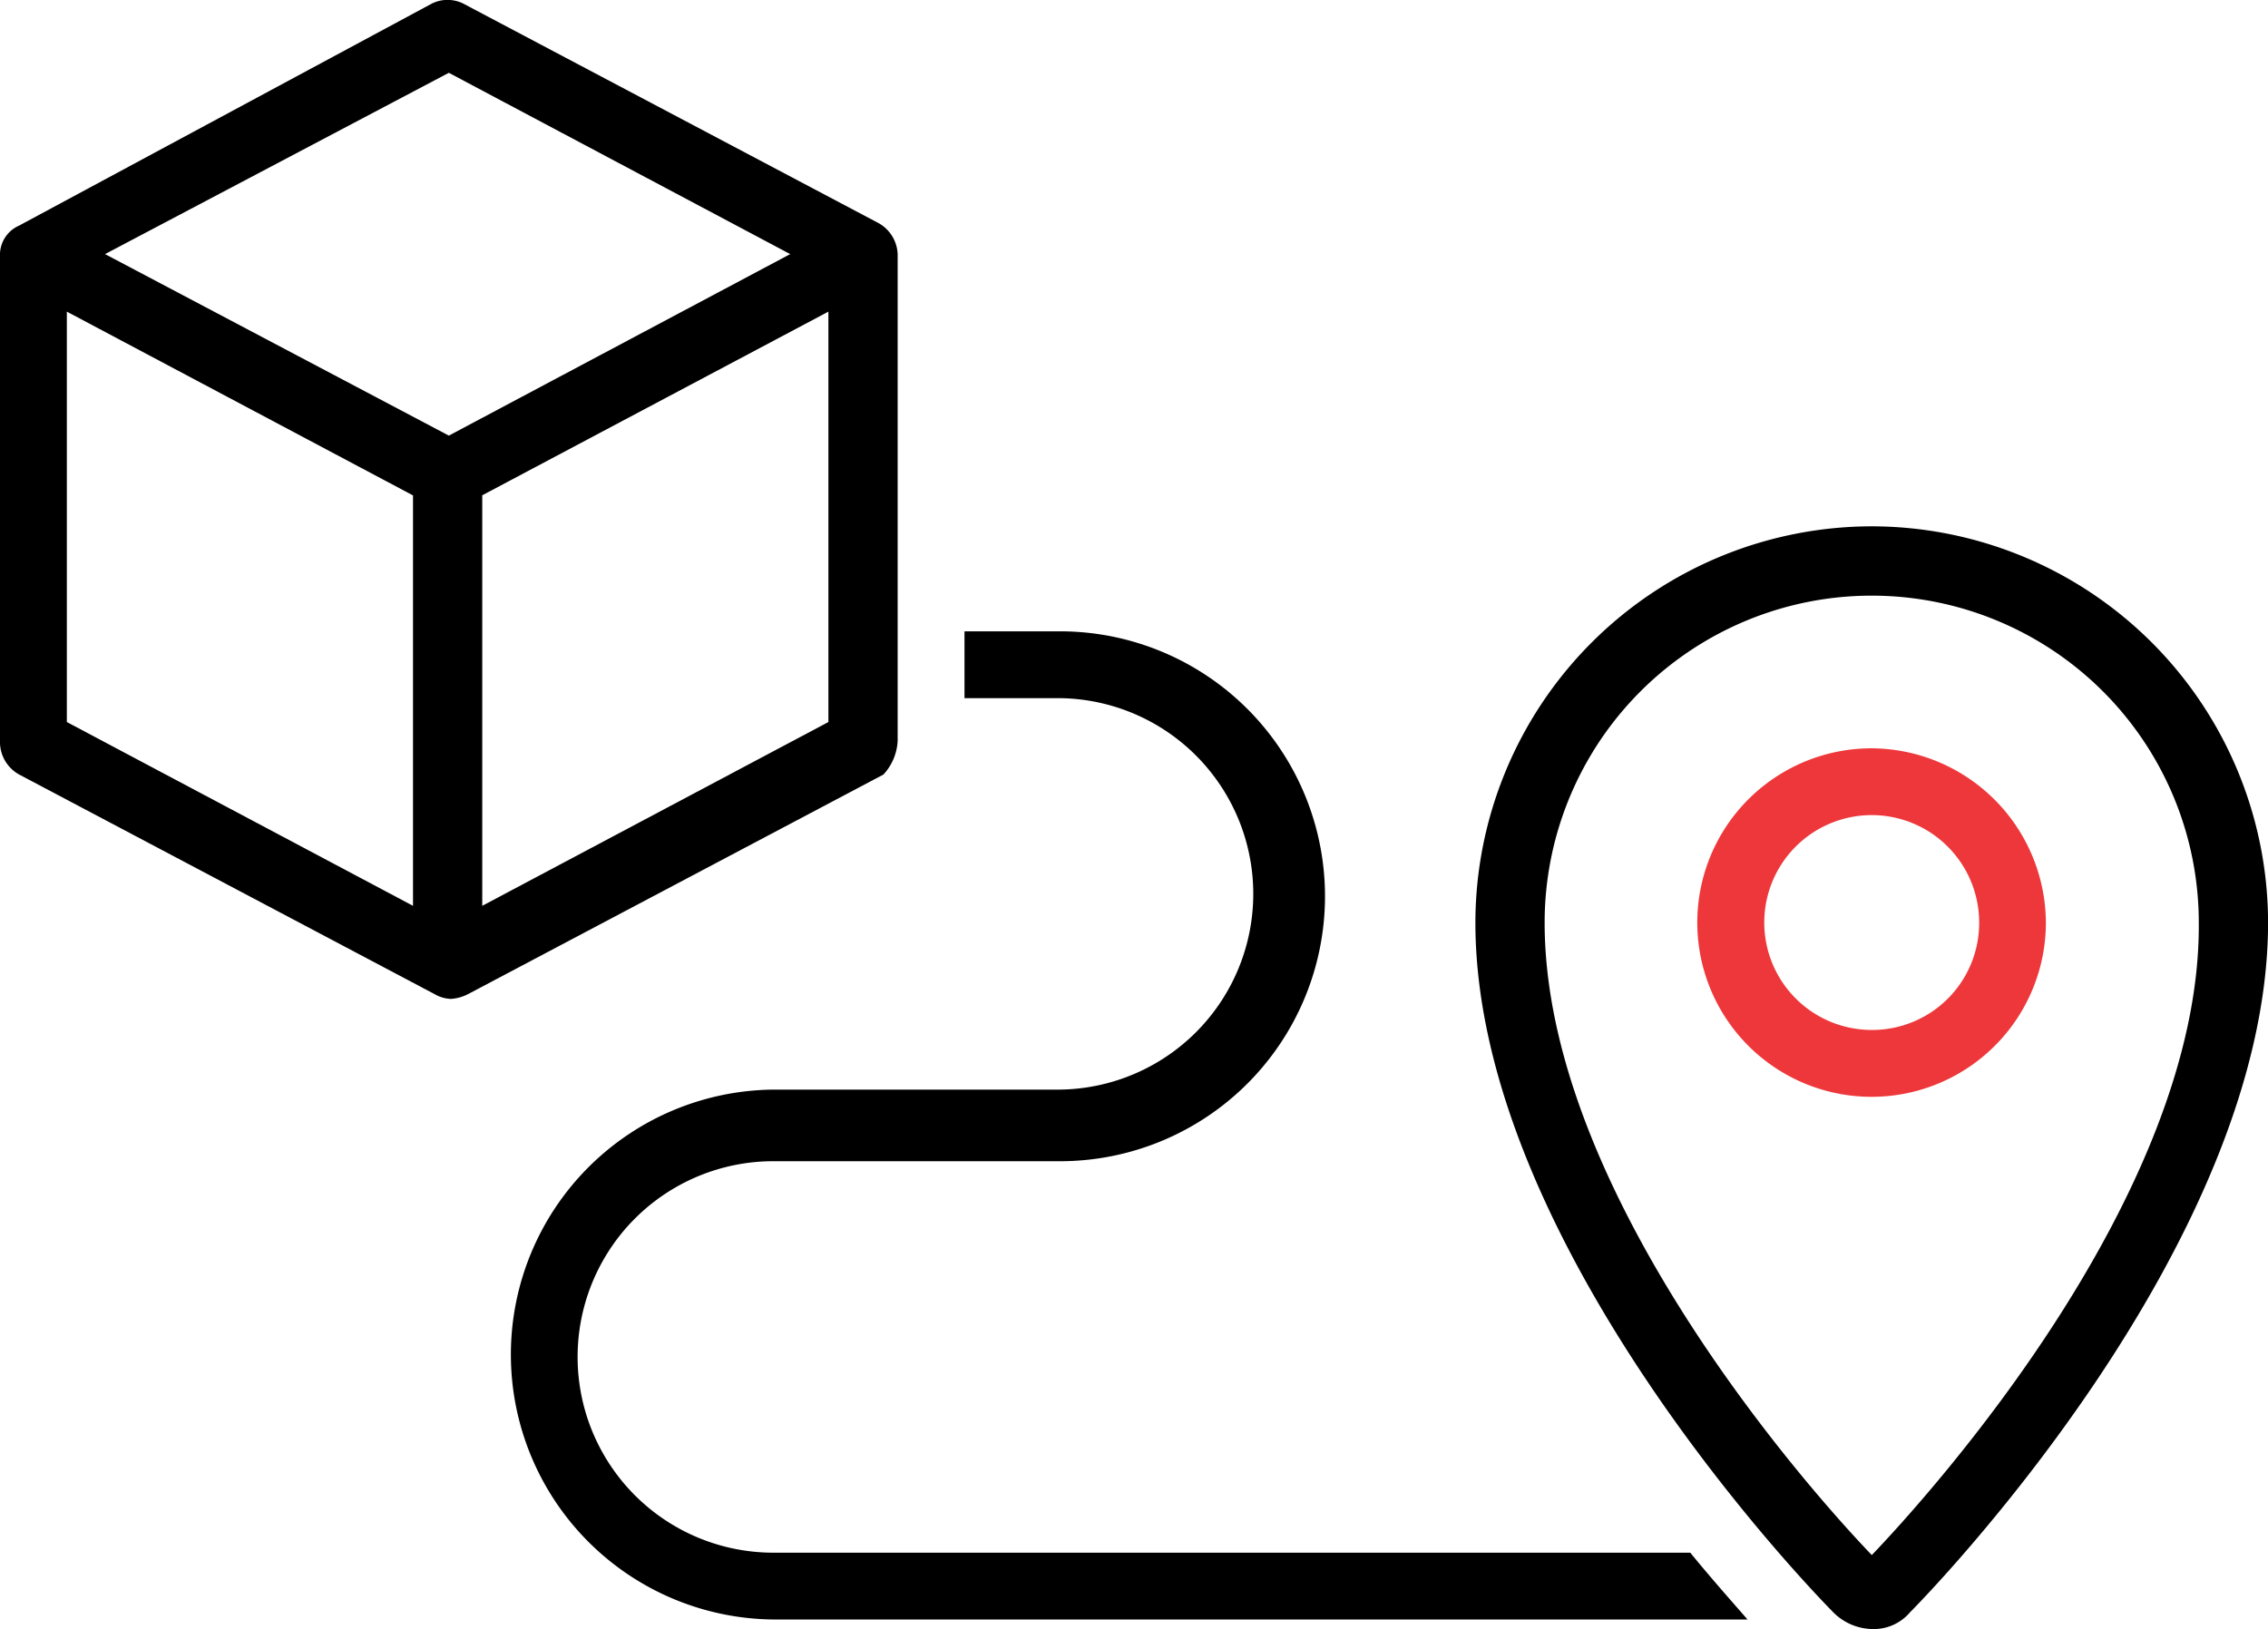
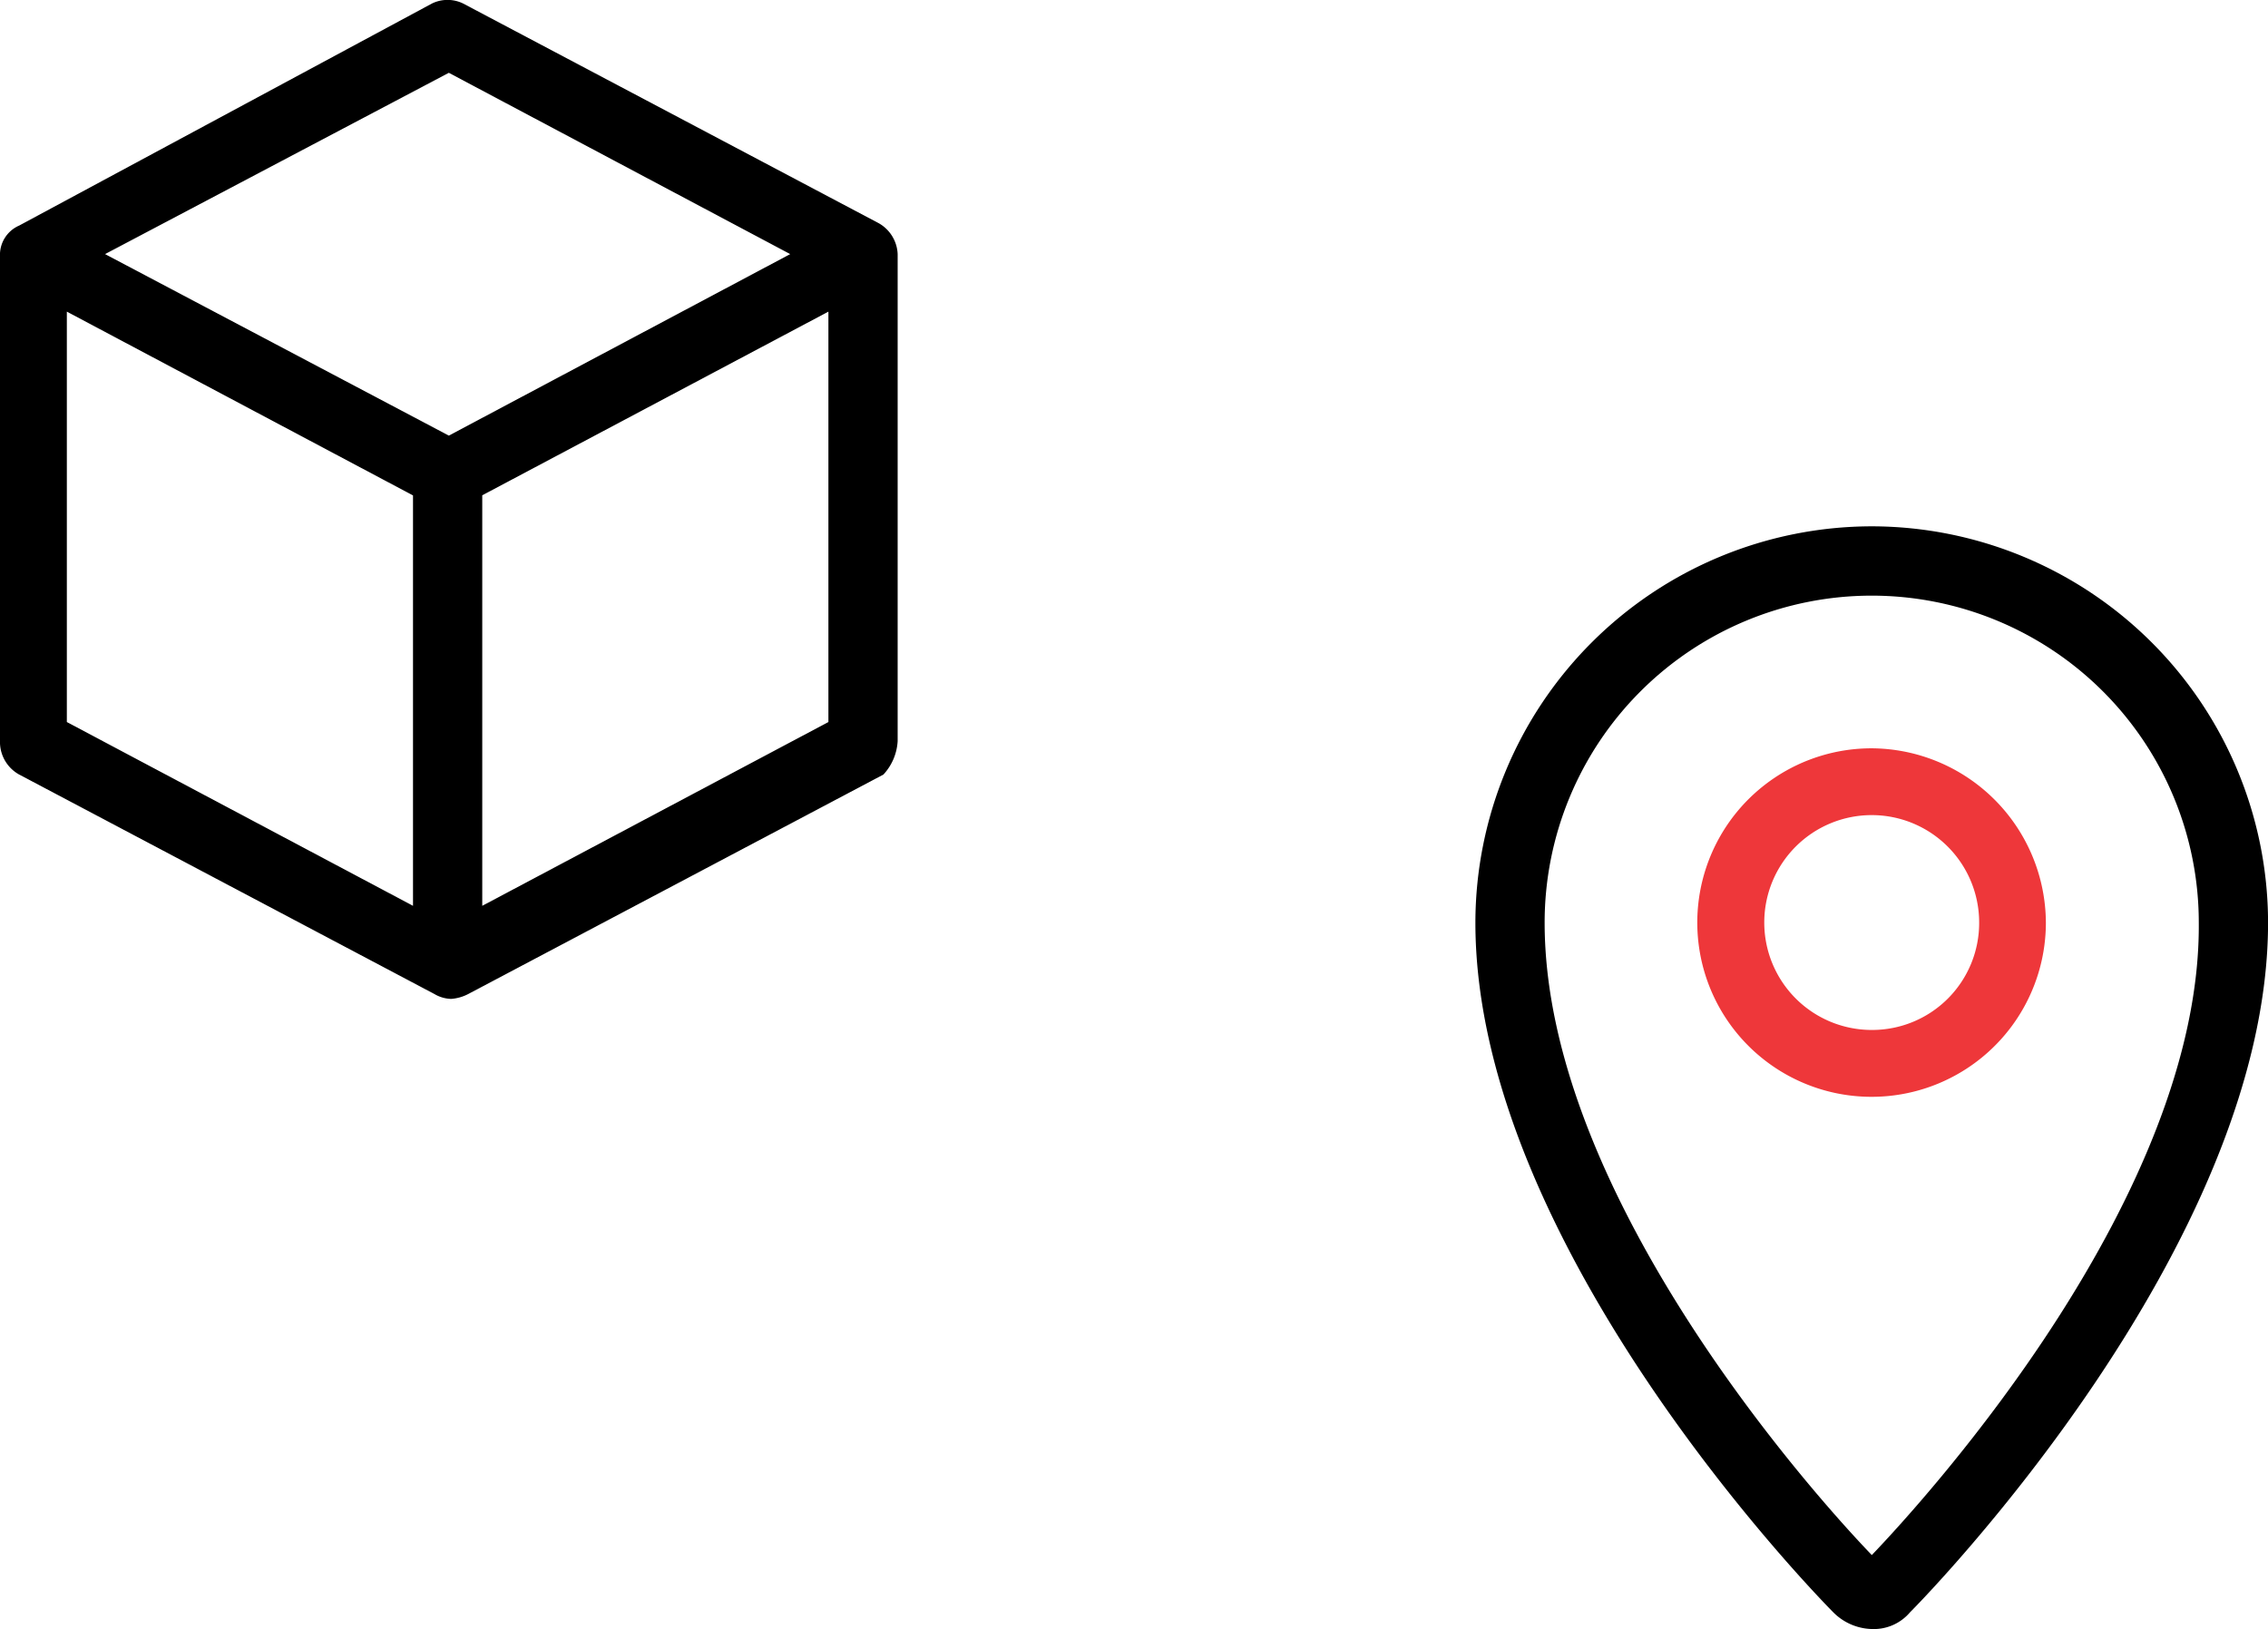
<svg xmlns="http://www.w3.org/2000/svg" width="70.944" height="50.968" viewBox="0 0 70.944 50.968">
  <g id="Groupe_159" data-name="Groupe 159" transform="translate(-2.5 -15.85)">
-     <path id="Tracé_22" data-name="Tracé 22" d="M32.189,71.126a6.124,6.124,0,1,1,0-12.247h8.887a8.289,8.289,0,0,0,0-16.579H38.089v2.091h2.987a6.124,6.124,0,0,1,0,12.247H32.189a8.289,8.289,0,1,0,0,16.579H62.583c-.523-.6-1.12-1.27-1.792-2.091h-28.6Z" transform="translate(-5.419 -6.698)" />
    <path id="Tracé_23" data-name="Tracé 23" d="M76.7,37.9A12.414,12.414,0,0,0,64.3,50.3c0,10.156,10.754,21.134,11.2,21.582A1.762,1.762,0,0,0,76.7,72.4a1.486,1.486,0,0,0,1.195-.523c.448-.448,11.2-11.426,11.2-21.582A12.414,12.414,0,0,0,76.7,37.9Zm0,32.186C74.9,68.219,66.466,58.81,66.466,50.3a10.231,10.231,0,1,1,20.462,0C87,58.81,78.489,68.219,76.7,70.086Z" transform="translate(-15.649 -5.583)" />
    <path id="Tracé_24" data-name="Tracé 24" d="M79.052,47.2A5.452,5.452,0,1,0,84.5,52.652,5.482,5.482,0,0,0,79.052,47.2Zm0,8.812a3.361,3.361,0,1,1,3.361-3.361A3.347,3.347,0,0,1,79.052,56.012Z" transform="translate(-18.004 -7.938)" fill="#ee373a" />
    <path id="Tracé_25" data-name="Tracé 25" d="M30.579,39.038V23.8a1.165,1.165,0,0,0-.6-.971l-12.994-6.87a1.108,1.108,0,0,0-.971,0L3.1,22.907a1,1,0,0,0-.6.971V39.112a1.165,1.165,0,0,0,.6.971l12.994,6.87a1.079,1.079,0,0,0,.523.149,1.384,1.384,0,0,0,.523-.149l12.994-6.87A1.677,1.677,0,0,0,30.579,39.038ZM16.54,18.128,27.218,23.8,16.54,29.479,5.786,23.8ZM4.591,25.6l10.828,5.75V44.19L4.591,38.44ZM17.585,44.19V31.346L28.413,25.6V38.44Z" />
  </g>
</svg>